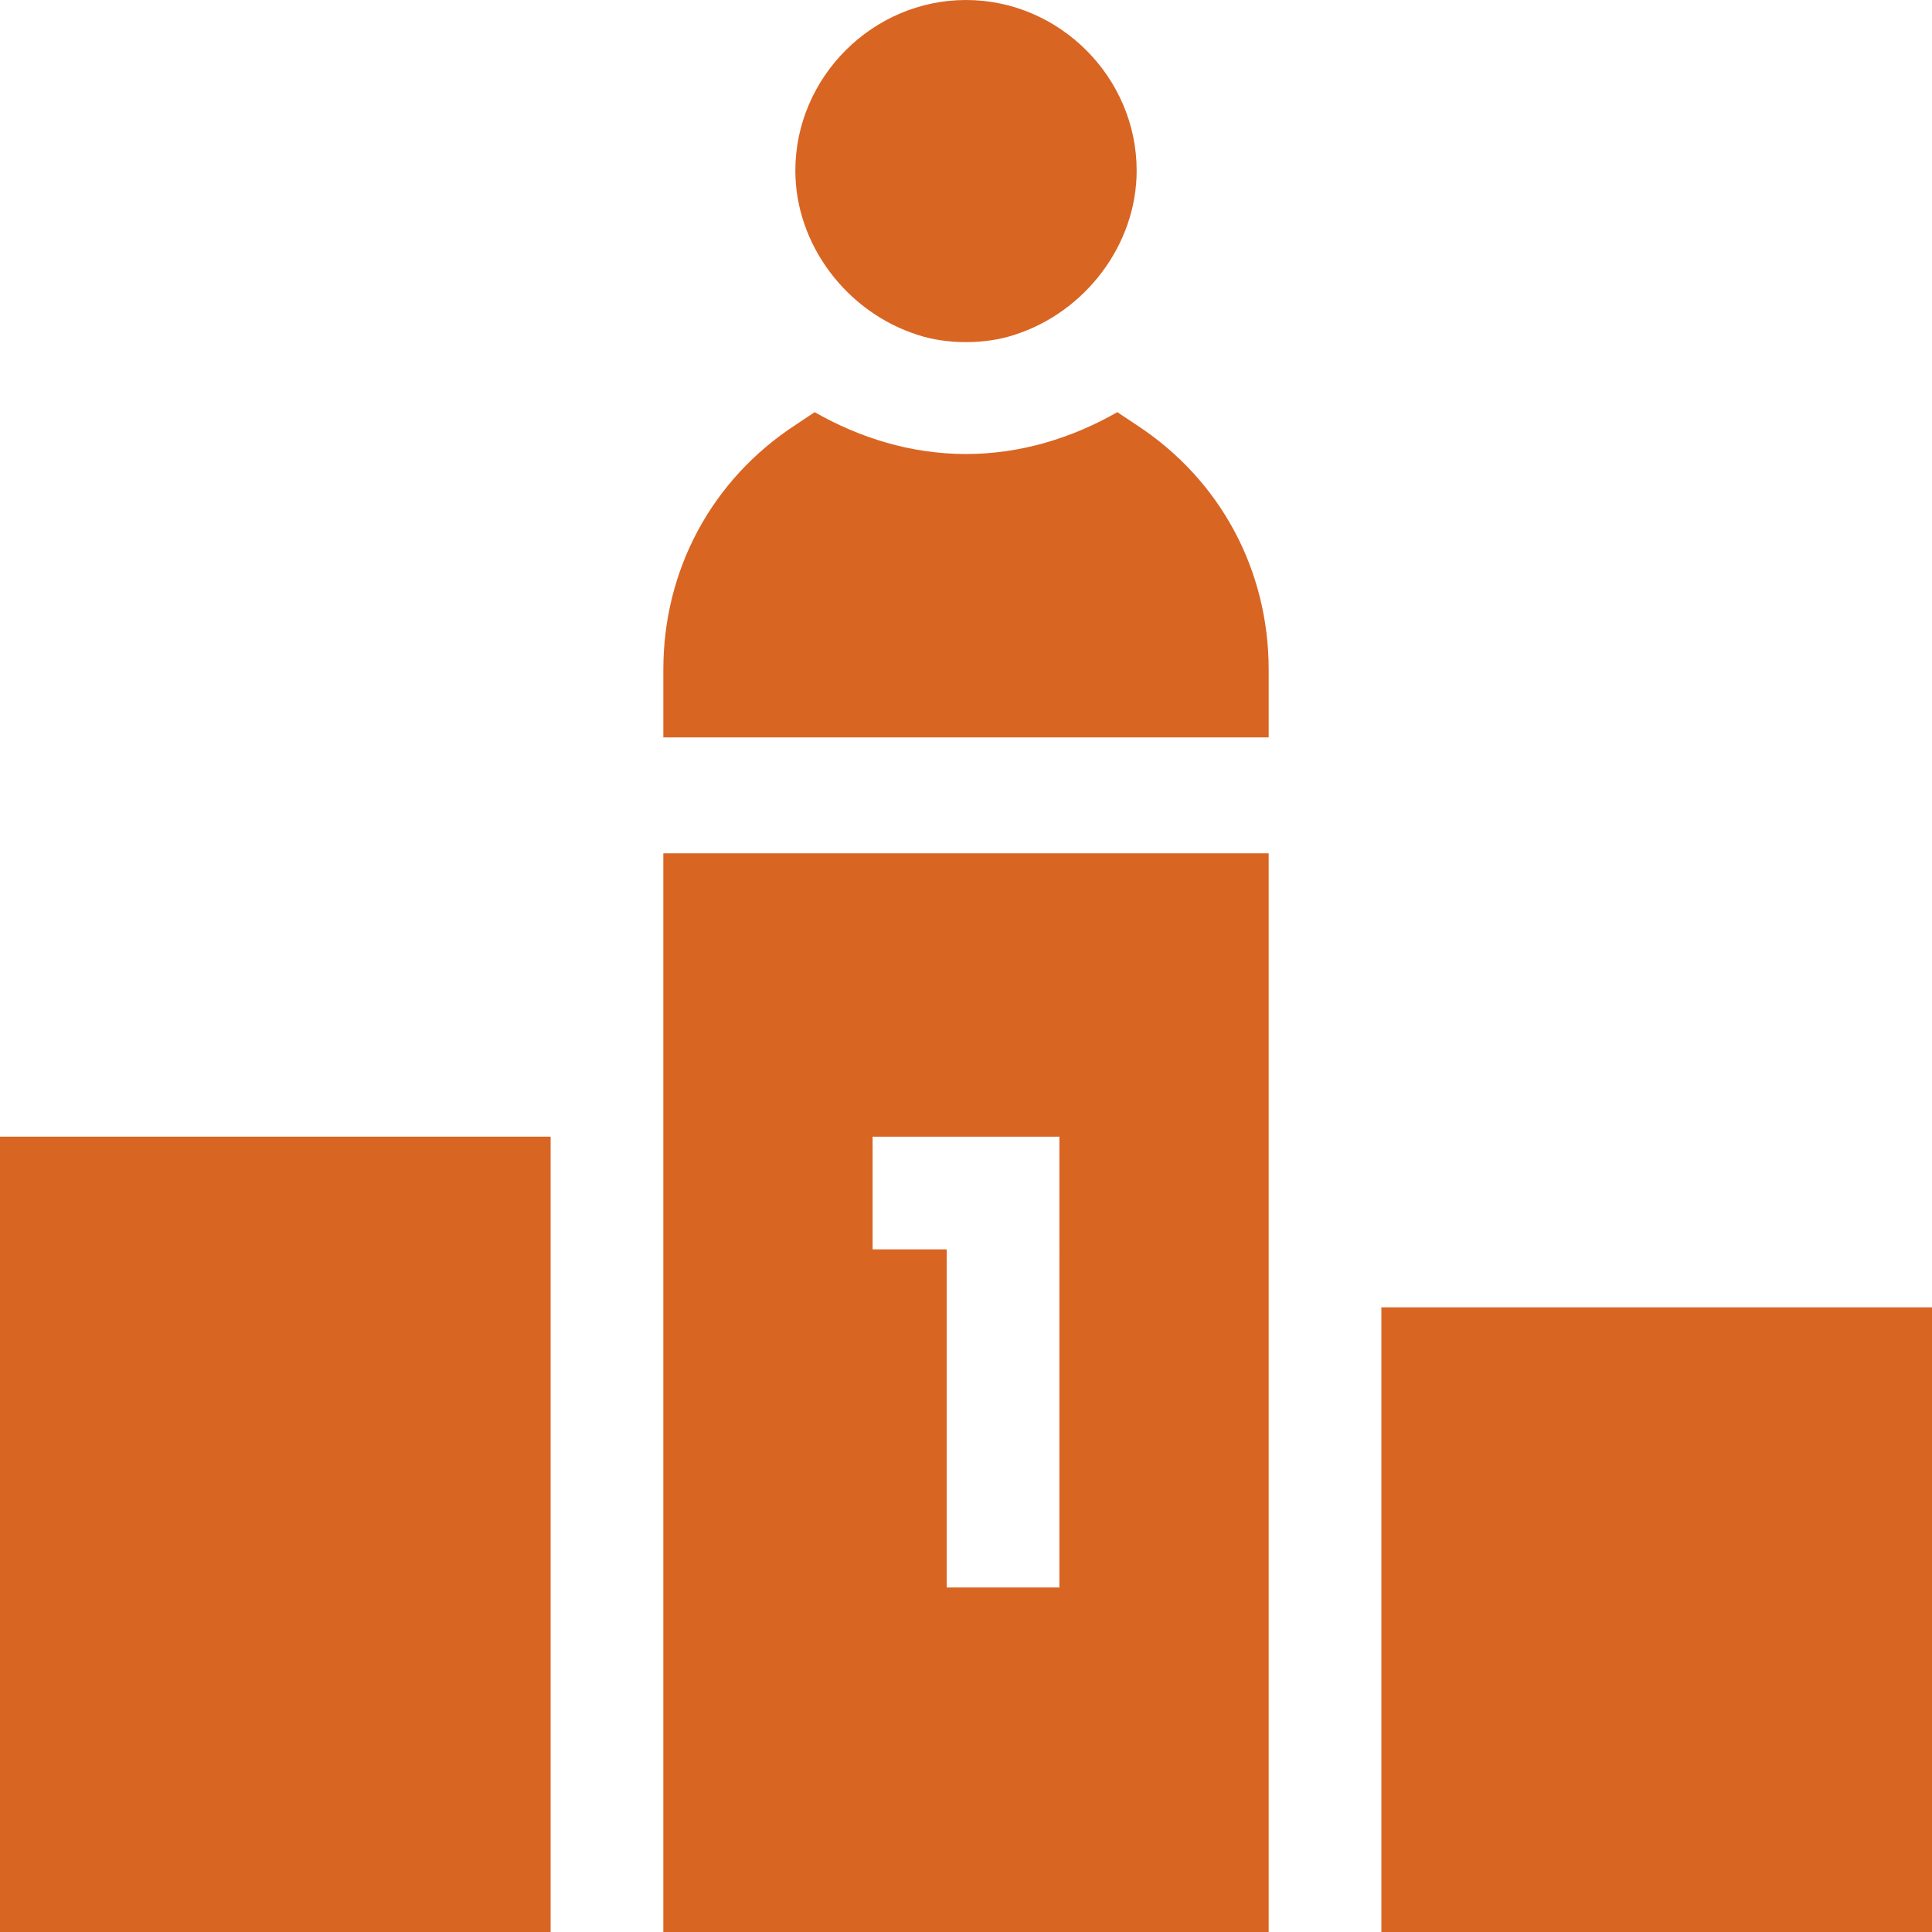
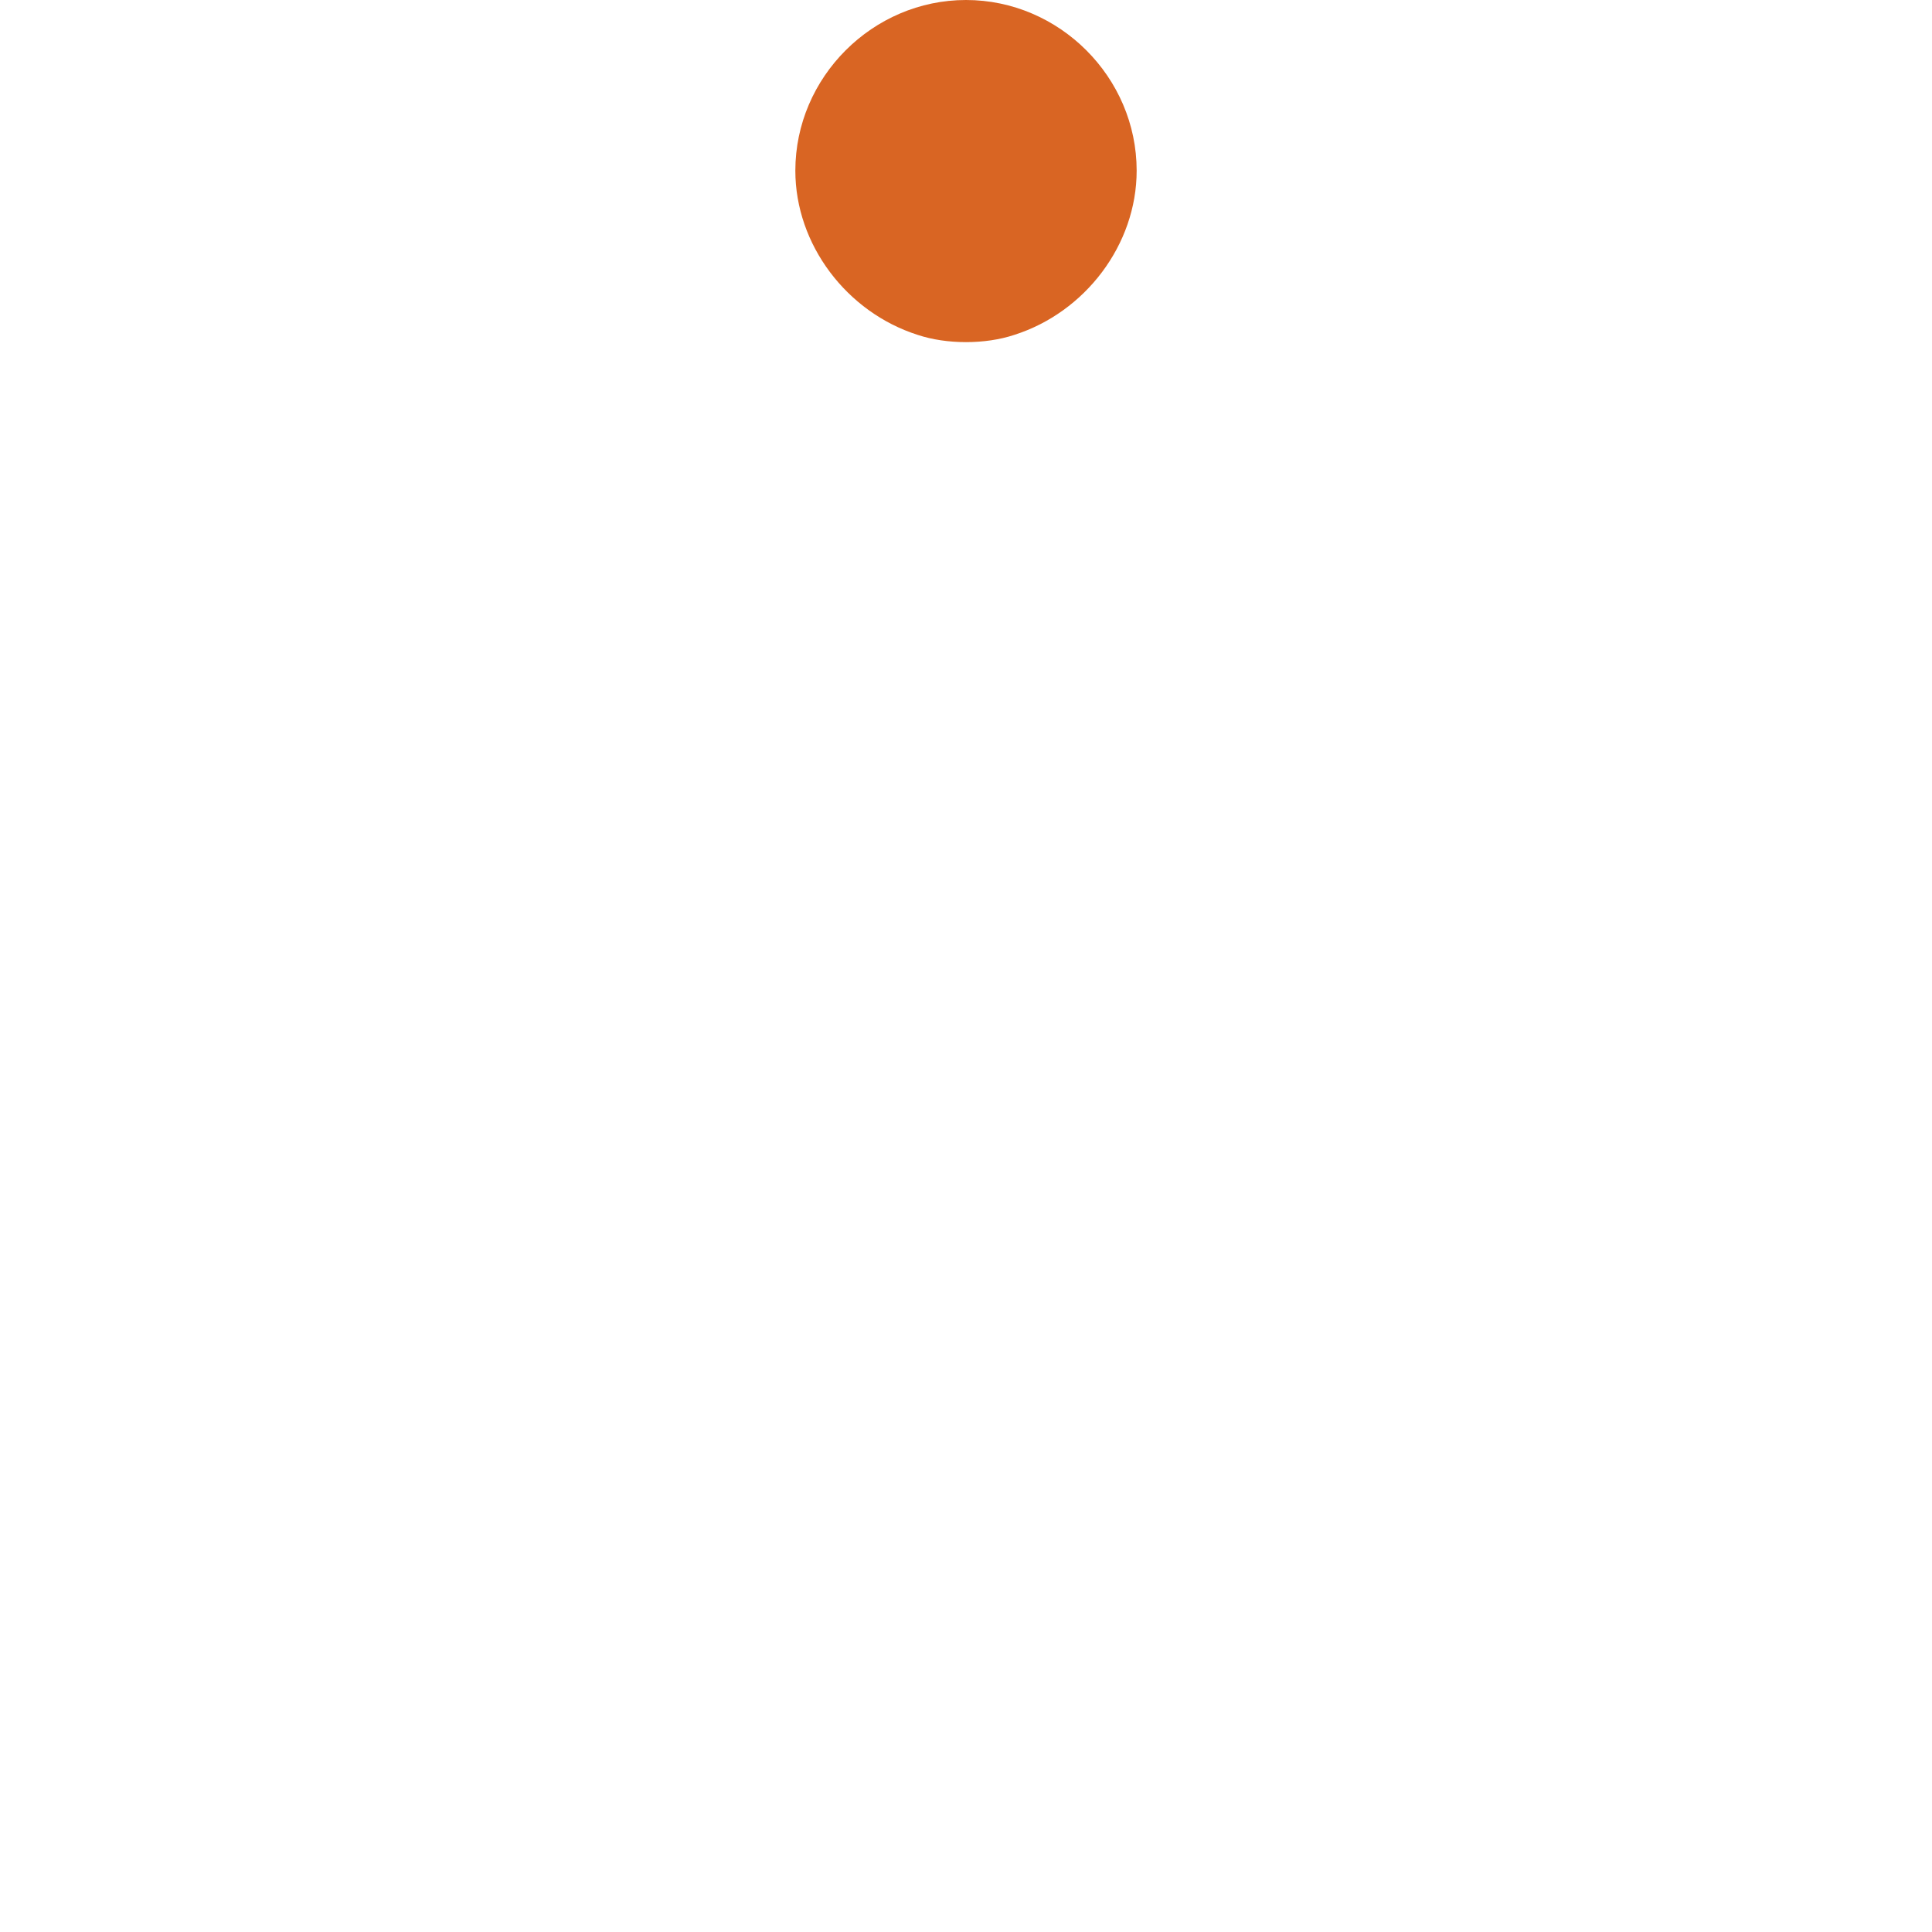
<svg xmlns="http://www.w3.org/2000/svg" viewBox="0 0 60 60" width="60" height="60">
  <title>Group</title>
  <style>		.s0 { fill: #d96523 } 	</style>
  <path class="s0" d="m30 0c-2.9 0-5.3 2.4-5.3 5.3 0 2.3 1.6 4.4 3.8 5.1 0.9 0.3 2.1 0.3 3 0 2.2-0.7 3.8-2.8 3.8-5.1 0-2.9-2.4-5.3-5.3-5.3z" />
-   <path class="s0" d="m0 35.3h17.1v24.7h-17.1z" />
-   <path class="s0" d="m42.9 40.6h17.1v19.4h-17.1z" />
-   <path class="s0" d="m39.4 22.9v-2.1c0-3.1-1.5-5.9-4.1-7.6l-0.6-0.4c-1.4 0.8-3 1.3-4.7 1.3-1.7 0-3.3-0.5-4.7-1.3l-0.6 0.4c-2.6 1.7-4.1 4.5-4.1 7.6v2.1z" />
-   <path class="s0" d="m20.6 26.5v33.5h18.8v-33.5zm12.3 22.8h-3.5v-10.5h-2.3v-3.5h5.8z" />
</svg>